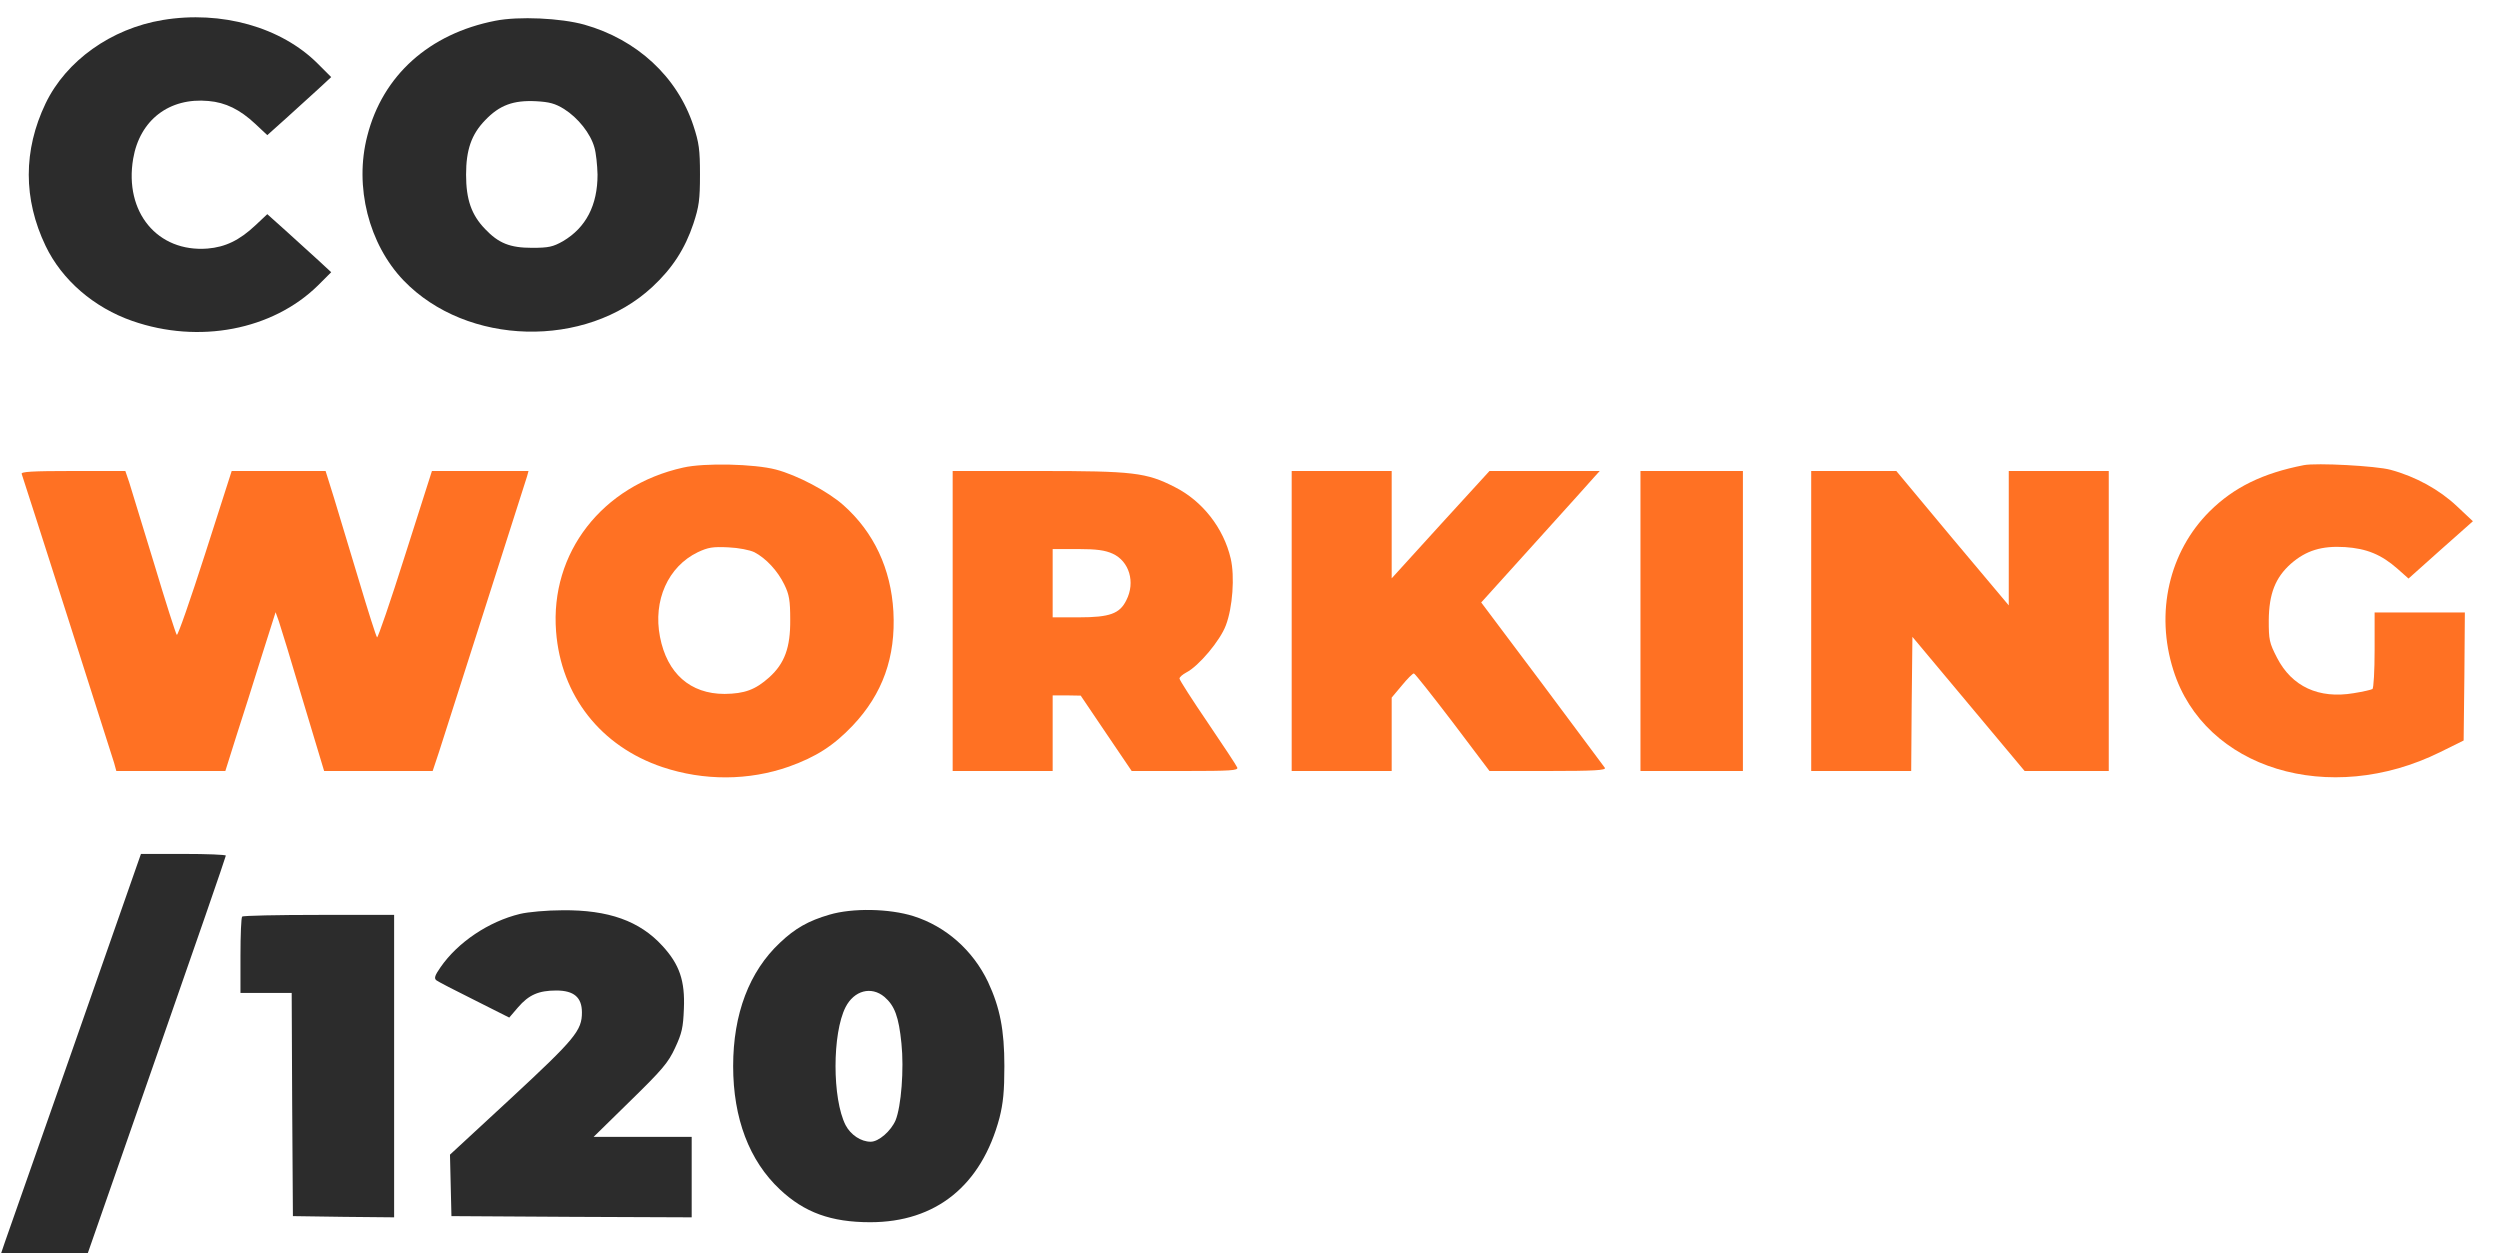
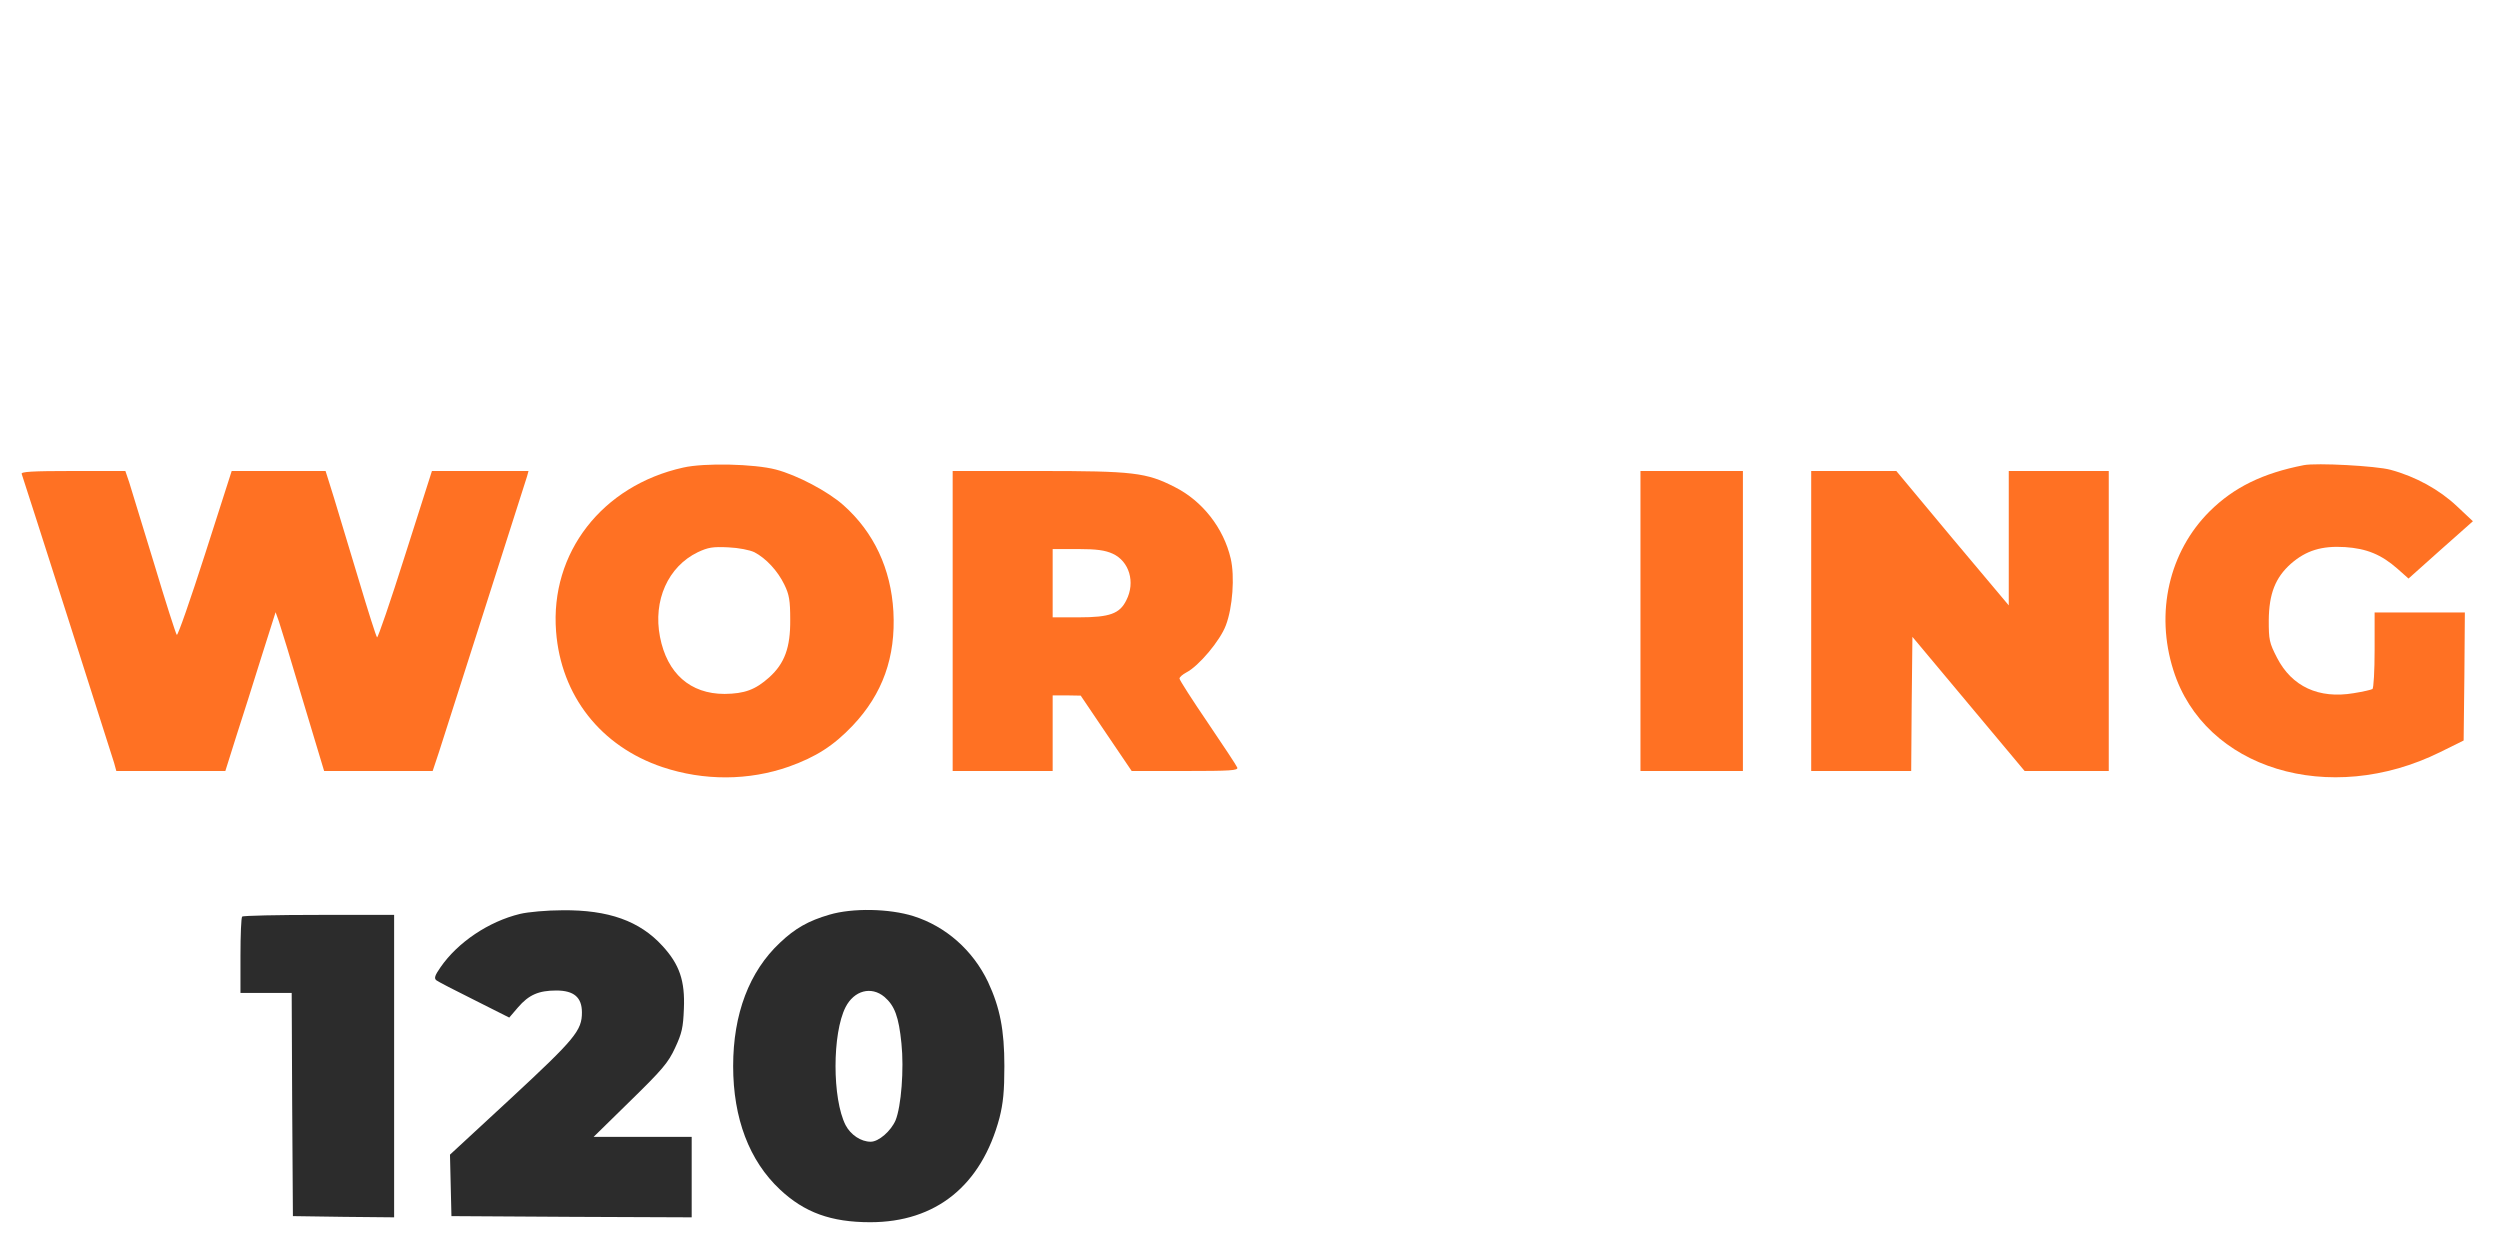
<svg xmlns="http://www.w3.org/2000/svg" width="100%" height="100%" viewBox="0 0 369 185" version="1.1" xml:space="preserve" style="fill-rule:evenodd;clip-rule:evenodd;stroke-linejoin:round;stroke-miterlimit:2;">
  <g transform="matrix(1,0,0,1,-385.221,-323.774)">
    <g>
      <g transform="matrix(0.036,0,0,-0.036,372.834,608.213)">
-         <path d="M1011,7819C800,7784 615,7652 531,7477C439,7285 439,7085 531,6893C598,6753 729,6640 887,6585C1160,6490 1461,6548 1647,6730L1702,6785L1648,6835C1618,6862 1559,6916 1517,6954L1440,7023L1391,6977C1326,6916 1268,6888 1195,6882C990,6866 853,7031 890,7250C917,7409 1038,7502 1199,7487C1269,7481 1328,7452 1391,7393L1440,7347L1517,7416C1559,7454 1618,7508 1648,7535L1702,7585L1647,7640C1497,7790 1252,7859 1011,7819Z" style="fill:rgb(44,44,44);fill-rule:nonzero;" />
-       </g>
+         </g>
      <g transform="matrix(0.036,0,0,-0.036,372.834,608.213)">
-         <path d="M2375,7816C2104,7763 1913,7592 1850,7344C1796,7136 1856,6900 1999,6751C2258,6482 2745,6470 3019,6725C3101,6801 3153,6882 3187,6984C3210,7054 3214,7082 3214,7185C3214,7288 3210,7316 3187,7386C3121,7586 2956,7739 2740,7800C2643,7827 2471,7835 2375,7816ZM2657,7454C2714,7418 2765,7354 2781,7297C2788,7274 2793,7224 2794,7185C2794,7060 2747,6968 2652,6912C2611,6889 2594,6885 2525,6885C2435,6885 2388,6904 2333,6962C2277,7020 2255,7083 2255,7185C2255,7287 2277,7350 2333,7408C2392,7470 2449,7491 2543,7486C2596,7483 2620,7477 2657,7454Z" style="fill:rgb(44,44,44);fill-rule:nonzero;" />
-       </g>
+         </g>
      <g transform="matrix(0.036,0,0,-0.036,372.834,608.213)">
        <path d="M3145,5984C2813,5910 2599,5635 2624,5312C2644,5049 2807,4841 3060,4756C3230,4699 3414,4700 3579,4758C3690,4798 3761,4843 3840,4926C3963,5056 4017,5207 4007,5394C3997,5569 3927,5719 3802,5830C3739,5886 3613,5953 3525,5976C3438,5999 3232,6004 3145,5984ZM3437,5637C3485,5612 3533,5560 3560,5504C3580,5463 3584,5439 3584,5360C3585,5246 3561,5181 3498,5124C3441,5073 3397,5057 3315,5056C3174,5056 3079,5140 3050,5290C3021,5439 3083,5578 3205,5637C3248,5657 3266,5660 3330,5657C3374,5655 3418,5646 3437,5637Z" style="fill:rgb(255,113,35);fill-rule:nonzero;" />
      </g>
      <g transform="matrix(0.036,0,0,-0.036,372.834,608.213)">
        <path d="M9790,5994C9621,5961 9503,5903 9404,5805C9237,5639 9180,5389 9255,5153C9382,4749 9894,4592 10350,4818L10445,4865L10448,5128L10450,5390L10080,5390L10080,5236C10080,5151 10076,5079 10071,5076C10066,5073 10032,5065 9994,5059C9851,5035 9741,5086 9680,5204C9648,5266 9646,5278 9646,5358C9647,5467 9673,5533 9737,5590C9799,5644 9863,5664 9959,5658C10047,5652 10107,5628 10174,5569L10219,5529L10351,5647L10483,5764L10417,5826C10346,5893 10249,5947 10145,5975C10086,5991 9842,6004 9790,5994Z" style="fill:rgb(255,113,35);fill-rule:nonzero;" />
      </g>
      <g transform="matrix(0.036,0,0,-0.036,372.834,608.213)">
        <path d="M433,5958C441,5936 802,4807 812,4773L821,4740L1268,4740L1313,4883C1338,4961 1385,5107 1416,5208L1474,5391L1487,5355C1494,5335 1539,5188 1586,5029L1673,4740L2118,4740L2144,4818C2170,4898 2492,5908 2505,5948L2511,5970L2115,5970L2005,5625C1945,5435 1893,5284 1890,5288C1886,5292 1853,5396 1816,5520C1779,5644 1733,5796 1714,5858L1679,5970L1294,5970L1185,5630C1125,5443 1073,5294 1069,5298C1065,5302 1023,5433 976,5590C928,5747 882,5896 874,5923L858,5970L643,5970C475,5970 429,5967 433,5958Z" style="fill:rgb(255,113,35);fill-rule:nonzero;" />
      </g>
      <g transform="matrix(0.036,0,0,-0.036,372.834,608.213)">
        <path d="M4250,5970L4250,4740L4660,4740L4660,5050L4718,5050L4775,5049L4879,4895L4984,4740L5203,4740C5389,4740 5421,4742 5417,4754C5414,4762 5359,4845 5296,4938C5232,5032 5180,5113 5180,5119C5180,5125 5193,5136 5208,5144C5259,5170 5347,5275 5370,5337C5398,5410 5407,5538 5390,5611C5361,5736 5274,5847 5161,5904C5044,5964 4991,5970 4603,5970L4250,5970ZM4906,5631C4974,5600 5000,5514 4962,5440C4935,5385 4894,5370 4768,5370L4660,5370L4660,5650L4763,5650C4841,5650 4875,5645 4906,5631Z" style="fill:rgb(255,113,35);fill-rule:nonzero;" />
      </g>
      <g transform="matrix(0.036,0,0,-0.036,372.834,608.213)">
-         <path d="M5640,5970L5640,4740L6050,4740L6050,5041L6092,5091C6114,5118 6136,5140 6141,5140C6145,5140 6216,5050 6300,4940L6451,4740L6691,4740C6881,4740 6930,4743 6924,4753C6919,4759 6804,4915 6667,5098L6417,5431L6437,5453C6448,5465 6548,5576 6660,5700C6772,5824 6872,5935 6883,5948L6903,5970L6451,5970L6250,5750L6050,5530L6050,5970L5640,5970Z" style="fill:rgb(255,113,35);fill-rule:nonzero;" />
-       </g>
+         </g>
      <g transform="matrix(0.036,0,0,-0.036,372.834,608.213)">
        <rect x="7070" y="4740" width="420" height="1230" style="fill:rgb(255,113,35);fill-rule:nonzero;" />
      </g>
      <g transform="matrix(0.036,0,0,-0.036,372.834,608.213)">
        <path d="M7770,5970L7770,4740L8180,4740L8182,5015L8185,5290L8645,4740L8990,4740L8990,5970L8580,5970L8580,5419L8349,5694L8119,5970L7770,5970Z" style="fill:rgb(255,113,35);fill-rule:nonzero;" />
      </g>
      <g transform="matrix(0.036,0,0,-0.036,372.834,608.213)">
-         <path d="M902,4343C891,4311 771,3968 635,3580C499,3192 377,2845 364,2808L341,2740L696,2740L983,3563C1141,4015 1270,4388 1270,4393C1270,4397 1192,4400 1096,4400L922,4400L902,4343Z" style="fill:rgb(44,44,44);fill-rule:nonzero;" />
-       </g>
+         </g>
      <g transform="matrix(0.036,0,0,-0.036,372.834,608.213)">
        <path d="M2476,4154C2348,4123 2221,4038 2150,3935C2127,3902 2123,3890 2133,3882C2139,3877 2210,3840 2289,3801L2432,3729L2468,3771C2512,3822 2552,3840 2625,3840C2697,3840 2730,3812 2730,3750C2730,3676 2702,3642 2440,3399L2189,3167L2195,2915L2688,2912L3180,2910L3180,3240L2778,3240L2929,3388C3059,3515 3084,3544 3112,3605C3140,3665 3145,3688 3148,3765C3153,3880 3130,3947 3060,4023C2967,4125 2839,4171 2650,4169C2587,4169 2509,4162 2476,4154Z" style="fill:rgb(44,44,44);fill-rule:nonzero;" />
      </g>
      <g transform="matrix(0.036,0,0,-0.036,372.834,608.213)">
        <path d="M3745,4151C3659,4126 3604,4095 3542,4036C3416,3918 3350,3744 3350,3530C3350,3316 3416,3142 3542,3024C3642,2930 3751,2890 3912,2890C4181,2890 4368,3040 4442,3318C4457,3378 4462,3426 4462,3530C4462,3678 4444,3770 4395,3875C4333,4005 4222,4103 4089,4145C3990,4176 3840,4179 3745,4151ZM3970,3814C4012,3778 4029,3733 4040,3623C4051,3517 4039,3365 4016,3308C3997,3264 3947,3220 3914,3220C3874,3220 3832,3248 3811,3288C3756,3396 3756,3664 3811,3772C3846,3840 3916,3859 3970,3814Z" style="fill:rgb(44,44,44);fill-rule:nonzero;" />
      </g>
      <g transform="matrix(0.036,0,0,-0.036,372.834,608.213)">
        <path d="M1337,4143C1333,4140 1330,4068 1330,3983L1330,3830L1540,3830L1542,3373L1545,2915L1753,2912L1960,2910L1960,4150L1652,4150C1482,4150 1340,4147 1337,4143Z" style="fill:rgb(44,44,44);fill-rule:nonzero;" />
      </g>
    </g>
  </g>
</svg>